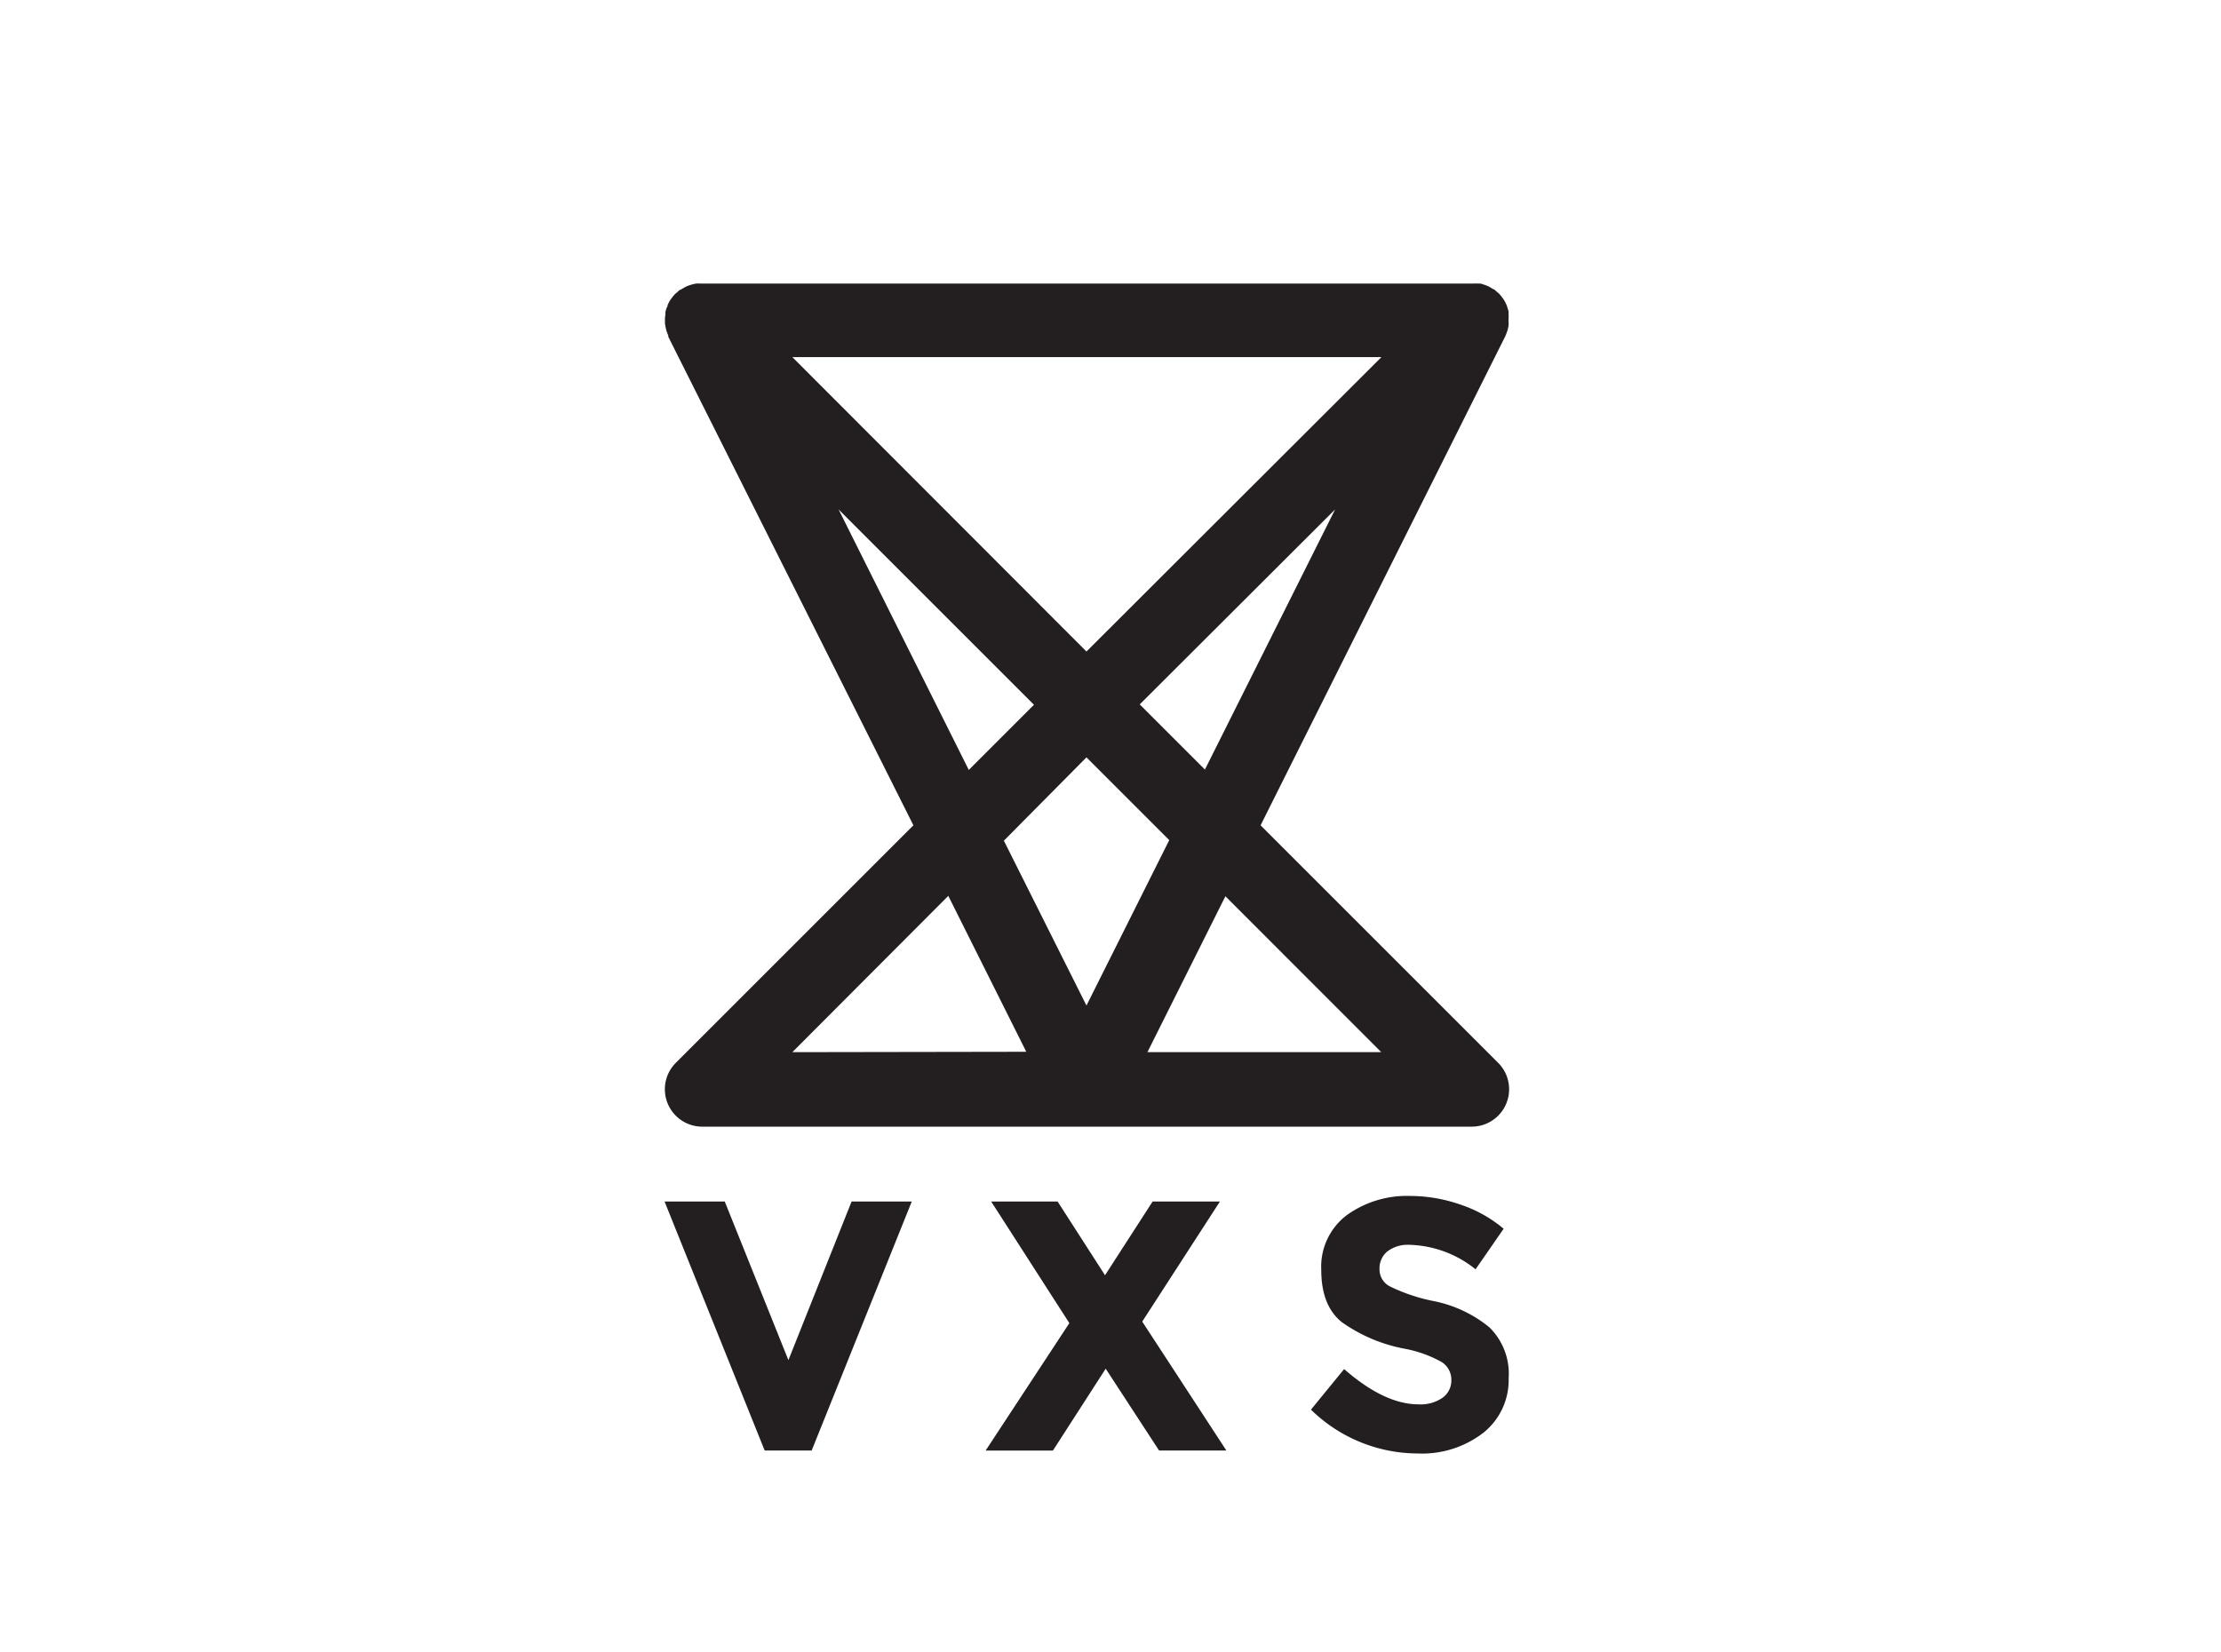
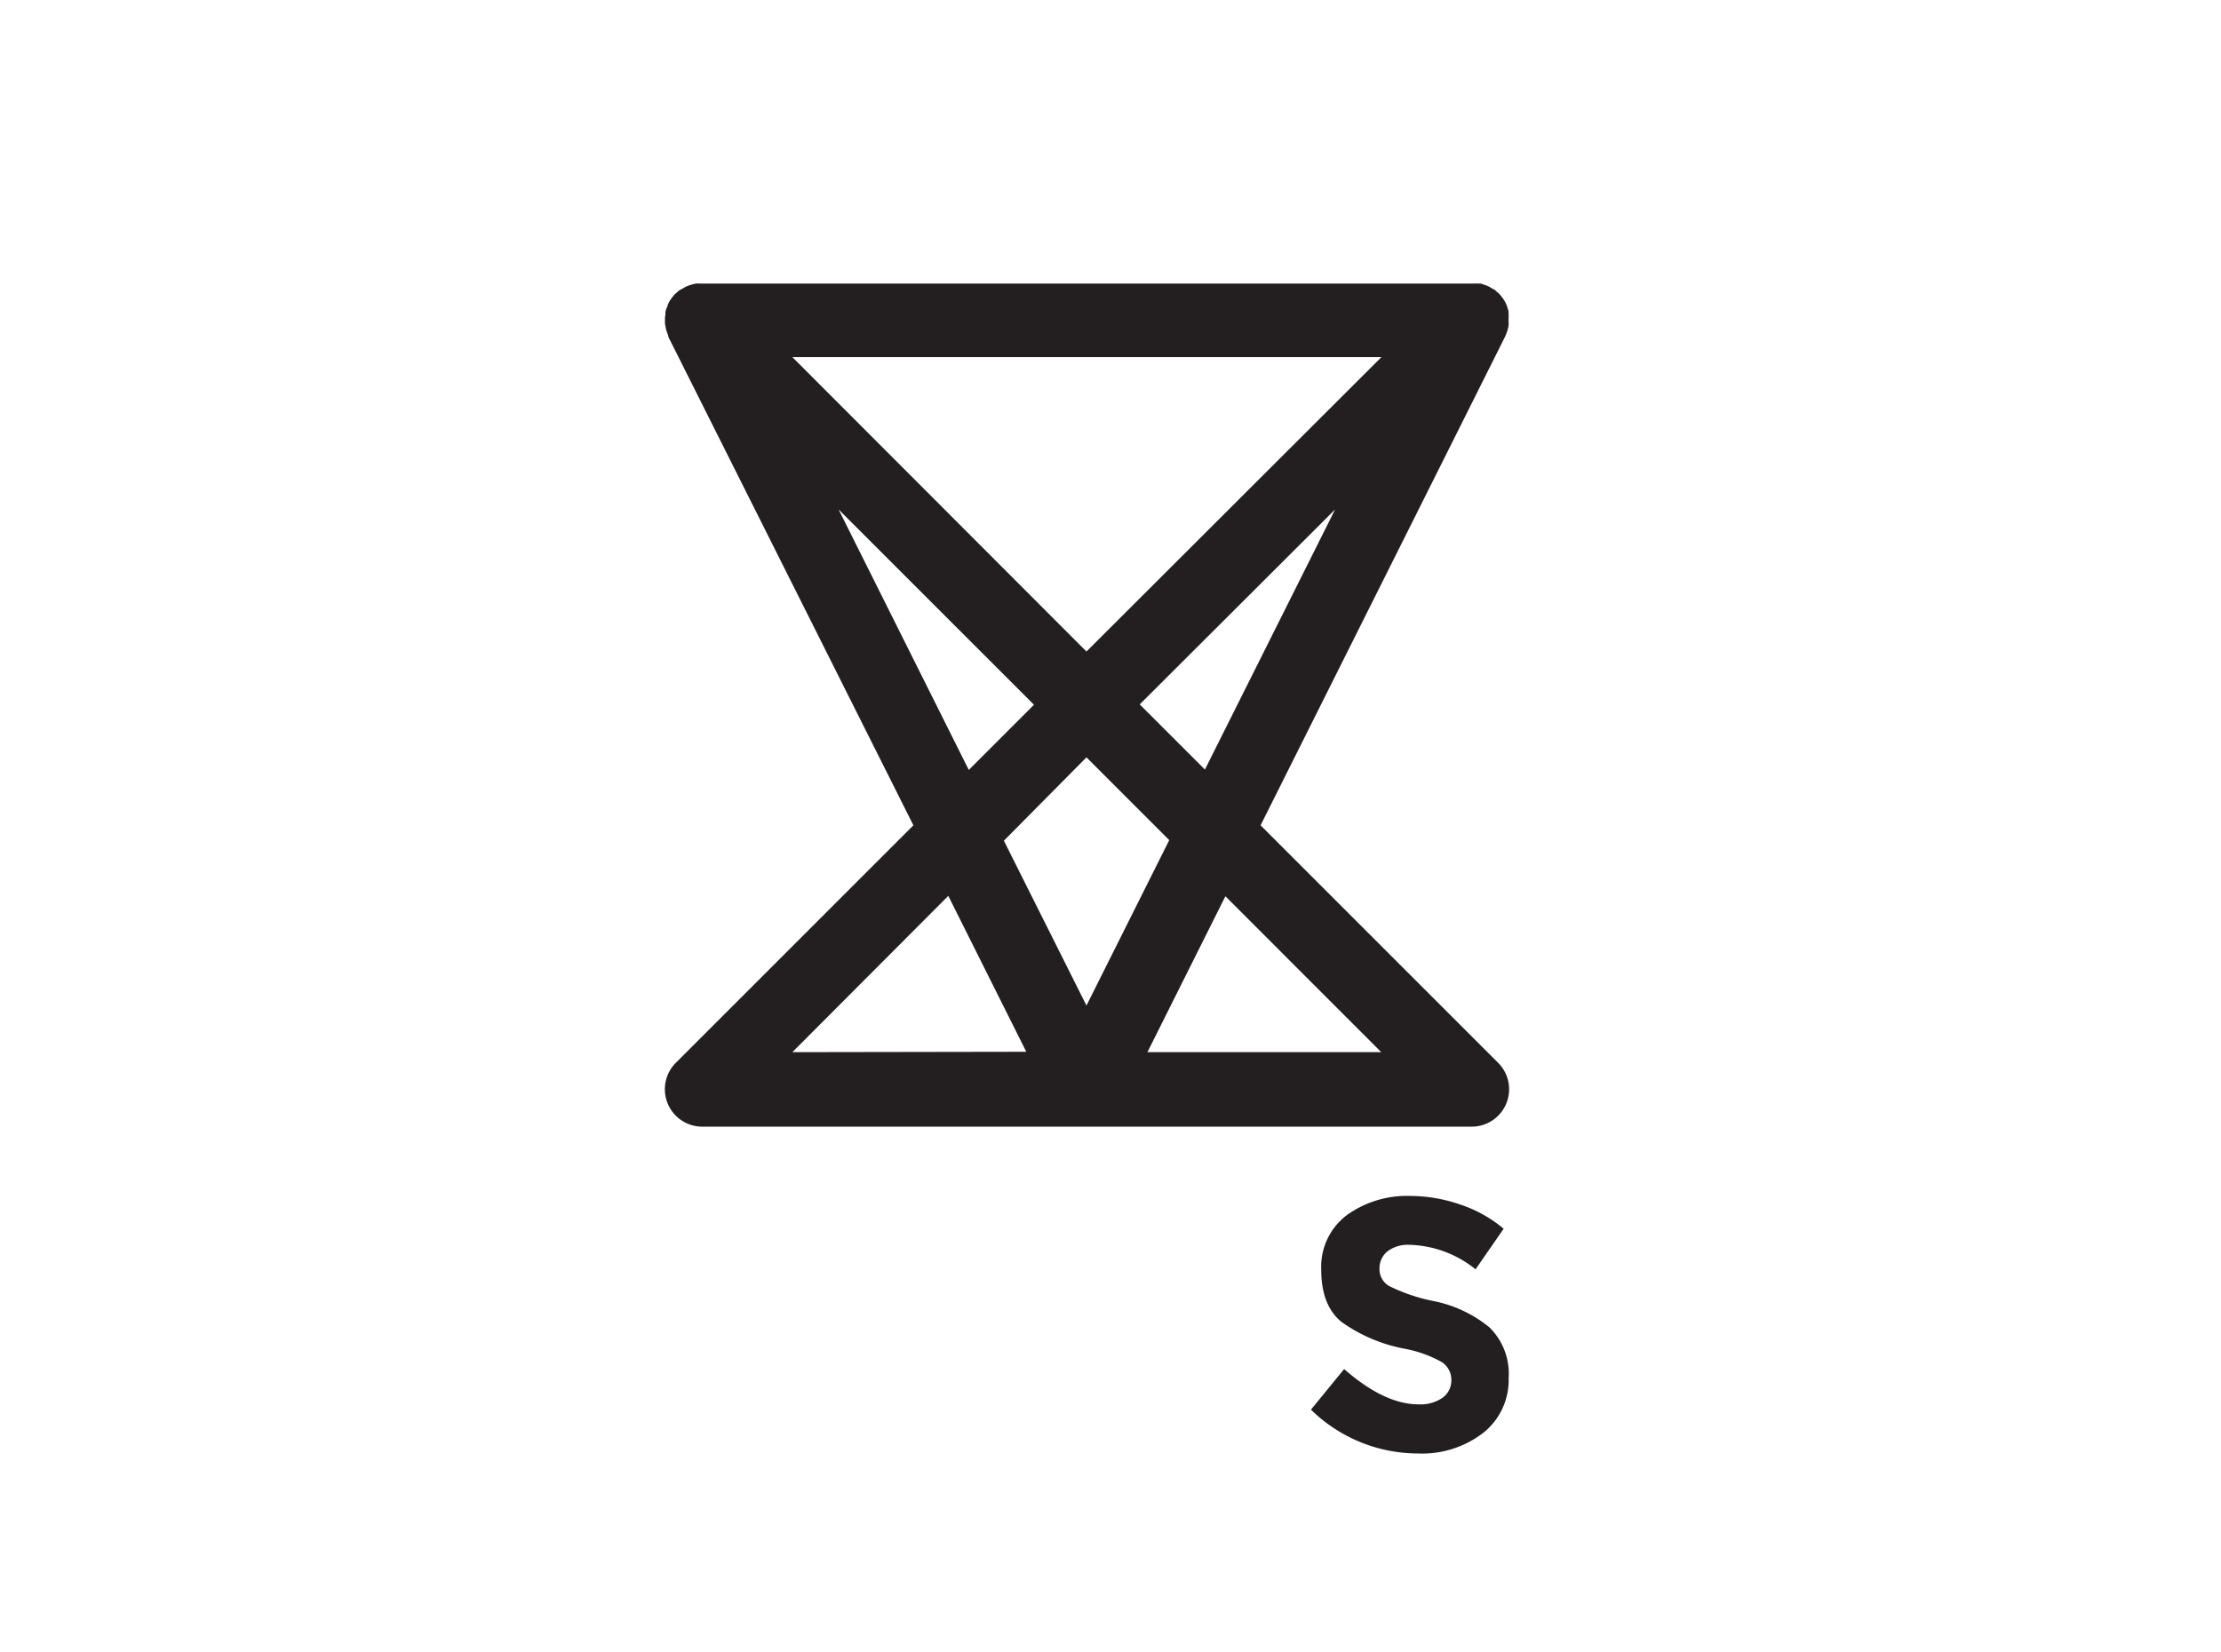
<svg xmlns="http://www.w3.org/2000/svg" viewBox="0 0 231 171.82">
  <defs>
    <style>.a{fill:#231f20;}</style>
  </defs>
-   <path class="a" d="M156.6,34.88c.05-.1.08-.21.12-.31a2.91,2.91,0,0,0,.12-.39,2.84,2.84,0,0,0,.06-.31,3.44,3.44,0,0,0,0-.45c0-.05,0-.11,0-.17s0-.07,0-.11a2.42,2.42,0,0,0,0-.47,2.51,2.51,0,0,0,0-.27,3.5,3.5,0,0,0-.14-.46c0-.08-.05-.16-.08-.23a3.2,3.2,0,0,0-.34-.63l-.07-.09a4.22,4.22,0,0,0-.38-.46,1.92,1.92,0,0,0-.22-.18,2.18,2.18,0,0,0-.28-.25s0,0-.06,0a2.26,2.26,0,0,0-.26-.16,2.64,2.64,0,0,0-.37-.2l-.27-.1-.43-.14-.27,0a3.89,3.89,0,0,0-.47,0l-.15,0H73l-.15,0a3.57,3.57,0,0,0-.46,0l-.29.06-.41.12-.28.11a3.24,3.24,0,0,0-.36.2,2.4,2.4,0,0,0-.27.16s0,0-.06,0a2.18,2.18,0,0,0-.28.25c-.07.06-.15.11-.22.18a4.22,4.22,0,0,0-.38.46l-.07.09a3.2,3.2,0,0,0-.34.63c0,.07,0,.15-.08.23a3.5,3.5,0,0,0-.14.46,2.51,2.51,0,0,0,0,.27,2.42,2.42,0,0,0-.05.47s0,.07,0,.11,0,.12,0,.17,0,.3.05.45a2.84,2.84,0,0,0,.06.31,2.91,2.91,0,0,0,.12.39l.12.31a1.17,1.17,0,0,0,0,.11L95,85.86l-24.7,24.7A3.89,3.89,0,0,0,73,117.21h80.06a3.89,3.89,0,0,0,2.75-6.65l-24.7-24.7L156.55,35A1.17,1.17,0,0,0,156.6,34.88Zm-12.92,2.27L113,67.78,82.41,37.15ZM87.22,53l20.32,20.32-6.78,6.78Zm-4.81,56.46L98.63,93.2l8.11,16.22Zm22-22L113,78.79l8.61,8.61L113,104.61Zm39.25,22H119.34l8.11-16.22ZM125.32,80.06l-6.78-6.78L138.86,53Z" />
-   <path class="a" d="M82,141.5,88.57,125h6.26l-10.41,25.9H79.53L69.12,125h6.26Z" />
-   <path class="a" d="M119.88,125h7l-8.08,12.49,8.75,13.41h-7L115,142.39l-5.49,8.52h-7l8.71-13.26L103.09,125H110l4.93,7.67Z" />
+   <path class="a" d="M156.6,34.88c.05-.1.08-.21.12-.31a2.91,2.91,0,0,0,.12-.39,2.84,2.84,0,0,0,.06-.31,3.44,3.44,0,0,0,0-.45c0-.05,0-.11,0-.17s0-.07,0-.11a2.42,2.42,0,0,0,0-.47,2.51,2.51,0,0,0,0-.27,3.5,3.5,0,0,0-.14-.46c0-.08-.05-.16-.08-.23a3.2,3.2,0,0,0-.34-.63l-.07-.09a4.22,4.22,0,0,0-.38-.46,1.92,1.92,0,0,0-.22-.18,2.18,2.18,0,0,0-.28-.25s0,0-.06,0a2.26,2.26,0,0,0-.26-.16,2.64,2.64,0,0,0-.37-.2l-.27-.1-.43-.14-.27,0a3.89,3.89,0,0,0-.47,0l-.15,0H73l-.15,0a3.57,3.57,0,0,0-.46,0l-.29.06-.41.12-.28.11a3.24,3.24,0,0,0-.36.2,2.4,2.4,0,0,0-.27.16s0,0-.06,0a2.18,2.18,0,0,0-.28.25c-.07.06-.15.11-.22.18a4.22,4.22,0,0,0-.38.46l-.07.09a3.2,3.2,0,0,0-.34.63c0,.07,0,.15-.08.23a3.5,3.5,0,0,0-.14.46,2.51,2.51,0,0,0,0,.27,2.42,2.42,0,0,0-.05.47s0,.07,0,.11,0,.12,0,.17,0,.3.05.45a2.84,2.84,0,0,0,.06.31,2.91,2.91,0,0,0,.12.39l.12.31a1.17,1.17,0,0,0,0,.11L95,85.86l-24.7,24.7A3.89,3.89,0,0,0,73,117.21h80.06a3.89,3.89,0,0,0,2.75-6.65l-24.7-24.7L156.55,35A1.17,1.17,0,0,0,156.6,34.88Zm-12.92,2.27L113,67.78,82.41,37.15ZM87.22,53l20.32,20.32-6.78,6.78Zm-4.81,56.46L98.63,93.2l8.11,16.22Zm22-22L113,78.79l8.61,8.61L113,104.61Zm39.25,22H119.34l8.11-16.22ZM125.32,80.06l-6.78-6.78L138.86,53" />
  <path class="a" d="M144.31,130.18a2.25,2.25,0,0,0-.83,1.82,2,2,0,0,0,1,1.79,18.45,18.45,0,0,0,4.7,1.58,13.21,13.21,0,0,1,5.73,2.72,6.76,6.76,0,0,1,2,5.3,7,7,0,0,1-2.61,5.65,10.43,10.43,0,0,1-6.87,2.17,15.92,15.92,0,0,1-11.08-4.56l3.45-4.22c2.79,2.44,5.37,3.67,7.74,3.67a4,4,0,0,0,2.5-.69,2.2,2.2,0,0,0,.91-1.85,2.18,2.18,0,0,0-1-1.86,12.7,12.7,0,0,0-3.82-1.38,16.53,16.53,0,0,1-6.61-2.8q-2.1-1.72-2.1-5.41a6.72,6.72,0,0,1,2.65-5.69,10.7,10.7,0,0,1,6.62-2,16,16,0,0,1,5.18.89,13.73,13.73,0,0,1,4.52,2.52l-2.92,4.22a11.43,11.43,0,0,0-7-2.55A3.48,3.48,0,0,0,144.31,130.18Z" />
</svg>